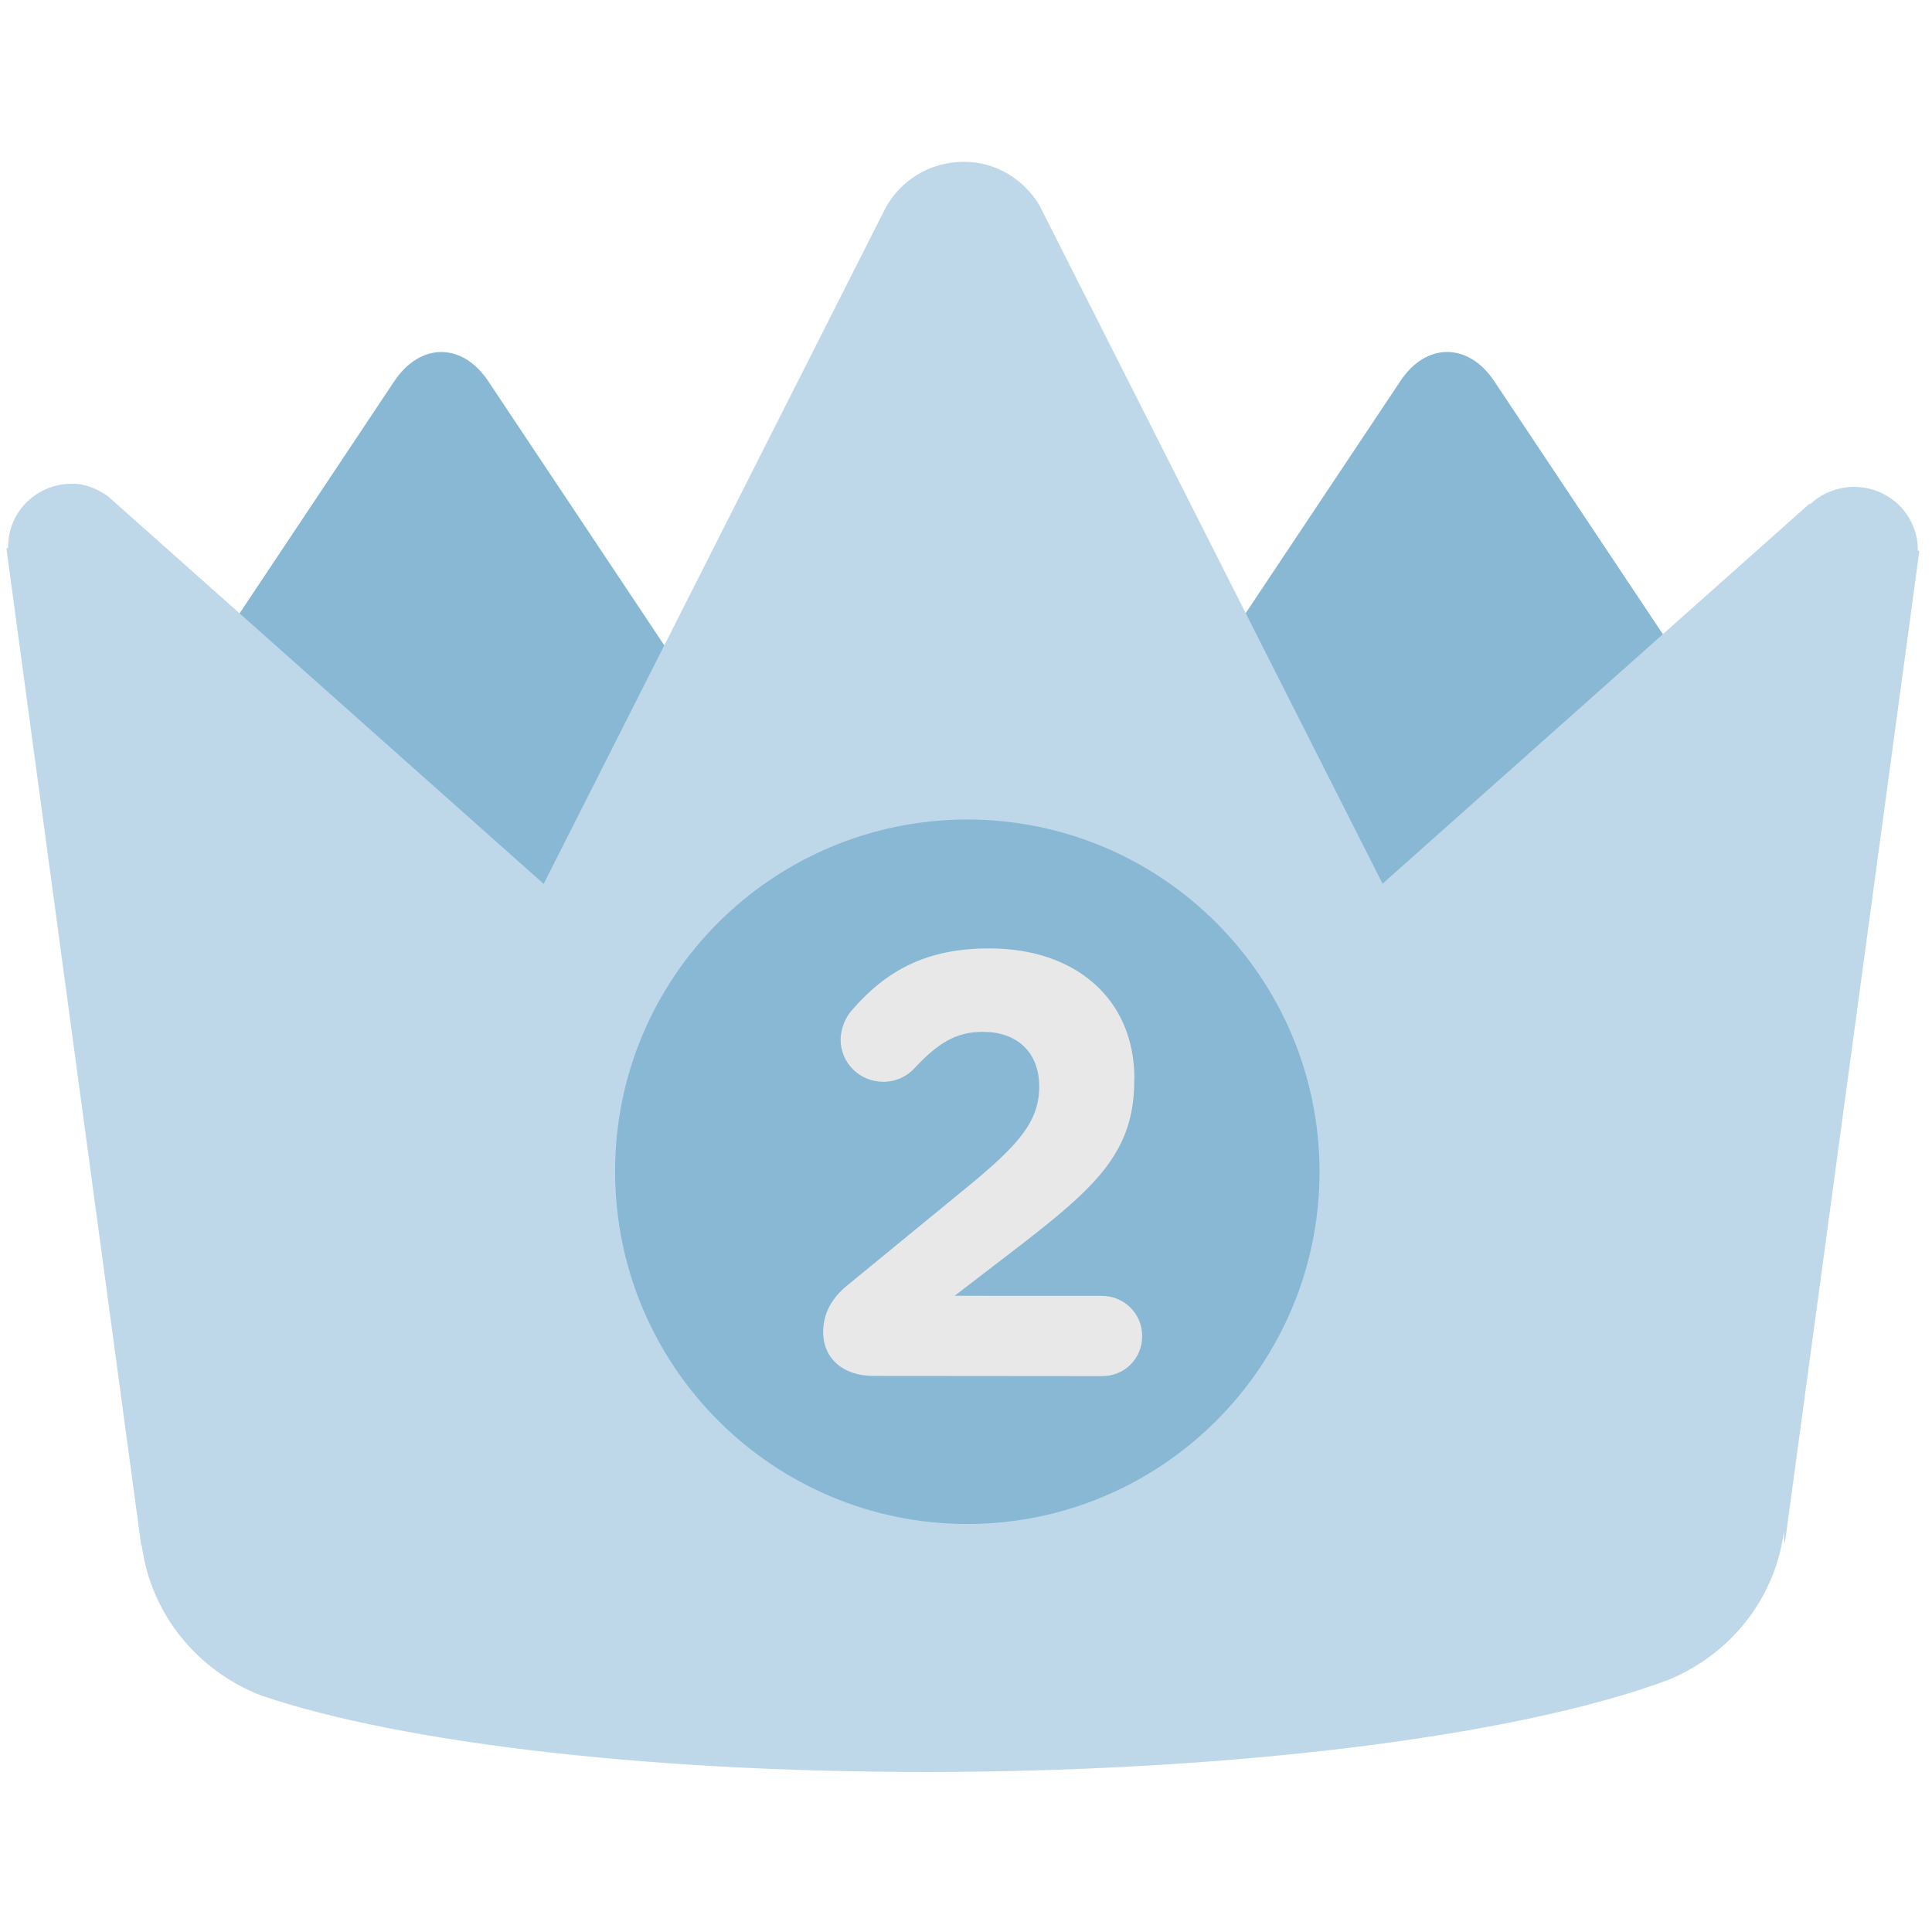
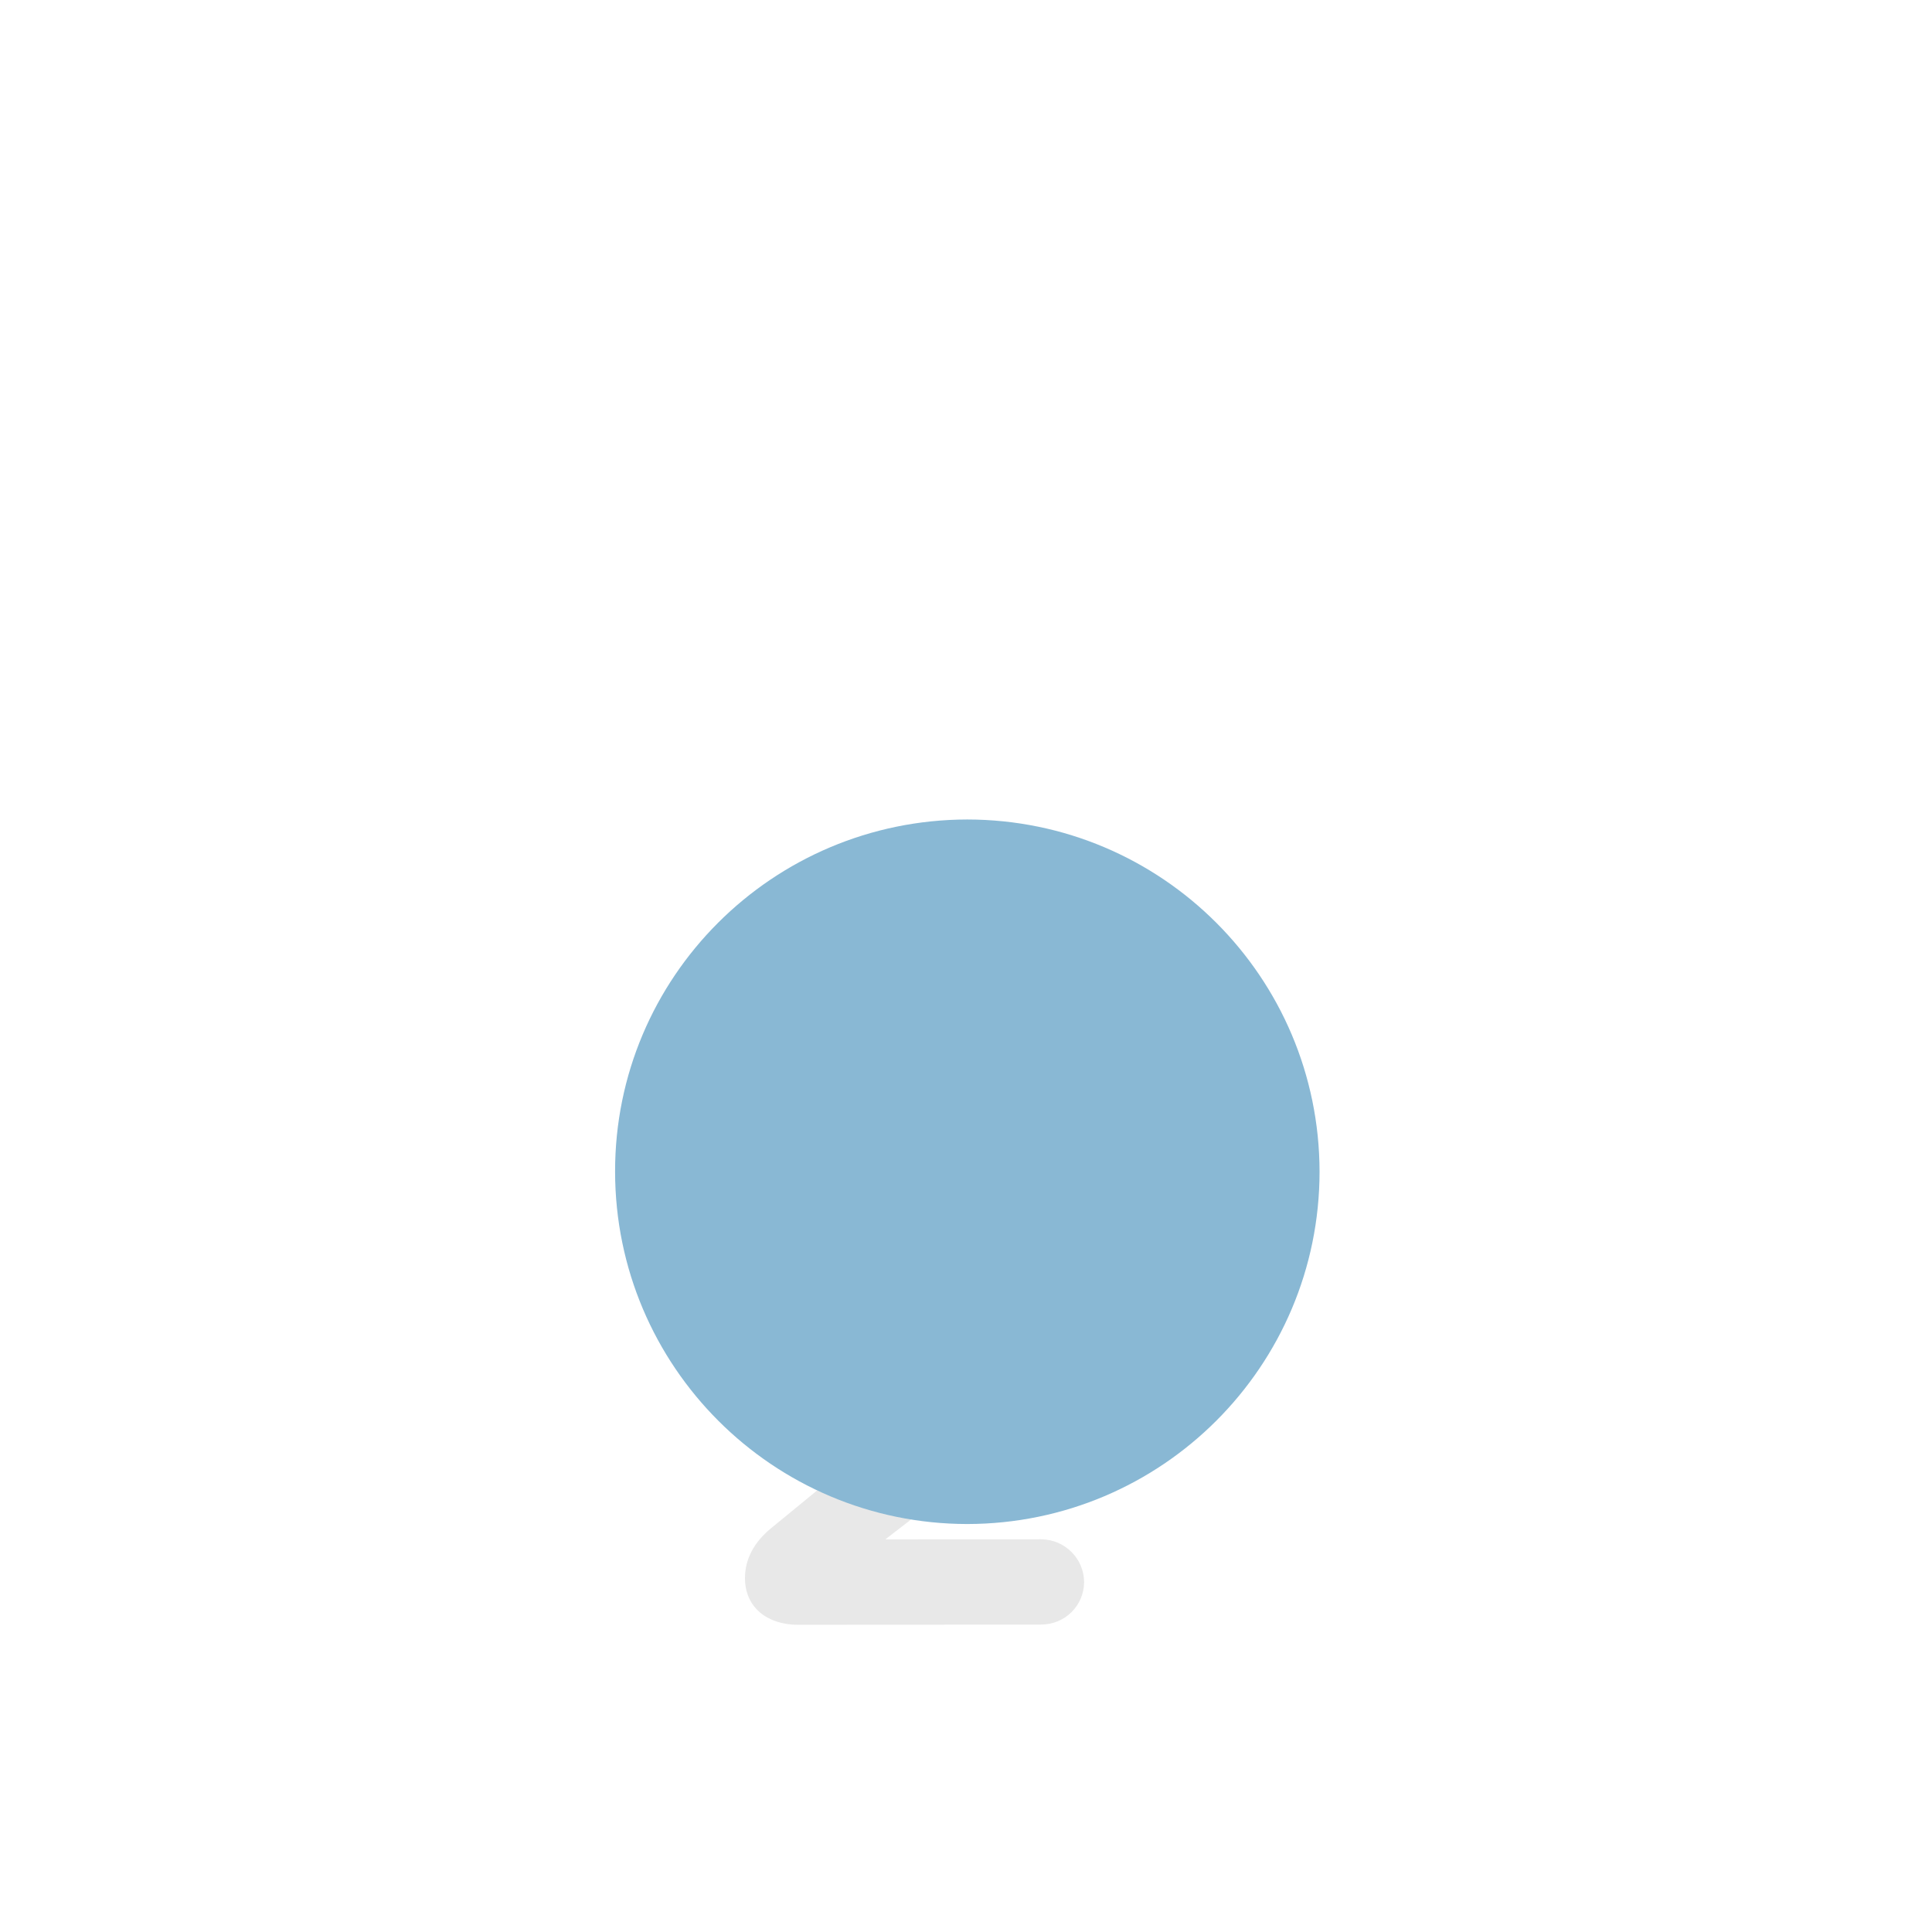
<svg xmlns="http://www.w3.org/2000/svg" width="30" height="30" viewBox="0 0 30 30" fill="none">
-   <path d="M11.233 11.398L7.582 5.92C7.18 5.315 6.527 5.315 6.122 5.92L2.471 11.399C2.067 12.004 2.067 12.984 2.472 13.591L6.119 19.067C6.521 19.671 7.178 19.673 7.579 19.067L11.23 13.588C11.638 12.985 11.634 12.003 11.233 11.398V11.398ZM26.854 11.398L23.203 5.92C22.801 5.315 22.144 5.313 21.743 5.92L18.094 11.395C17.69 12 17.69 12.98 18.095 13.587L21.746 19.065C22.147 19.67 22.804 19.672 23.205 19.065L26.851 13.588C27.255 12.983 27.259 12.004 26.854 11.398Z" fill="#89B8D4" />
  <path d="M11.568 24.505C11.568 24.96 11.914 25.229 12.393 25.23L16.166 25.226C16.533 25.226 16.829 24.937 16.834 24.571C16.834 24.203 16.536 23.906 16.17 23.902L13.748 23.903L14.879 23.028C16.112 22.073 16.705 21.5 16.706 20.335L16.707 20.317C16.706 19.019 15.753 18.174 14.311 18.175C13.257 18.174 12.606 18.553 12.049 19.198C11.938 19.327 11.87 19.509 11.872 19.672C11.874 20.059 12.184 20.367 12.567 20.367C12.806 20.367 12.984 20.258 13.08 20.148C13.464 19.73 13.774 19.545 14.213 19.541C14.76 19.543 15.144 19.857 15.147 20.443C15.146 21.018 14.81 21.409 13.943 22.114L11.966 23.736C11.708 23.951 11.568 24.21 11.568 24.505V24.505Z" fill="#E8E8E8" />
-   <path d="M27.701 23.762C27.575 24.817 26.869 25.689 25.909 26.084C23.742 26.895 19.655 27.468 14.901 27.513C10.256 27.552 6.251 27.072 4.068 26.332C3.071 25.954 2.331 25.058 2.198 23.973C2.201 23.993 2.192 24.015 2.198 24.037L0.1 8.517C0.11 8.509 0.125 8.522 0.127 8.487C0.125 7.947 0.571 7.509 1.118 7.512C1.327 7.508 1.513 7.593 1.674 7.704L8.442 13.725L13.746 3.238C13.977 2.805 14.438 2.51 14.97 2.513C15.469 2.511 15.893 2.788 16.134 3.176L21.468 13.722L28.106 7.814C28.11 7.816 28.097 7.845 28.103 7.835C28.28 7.665 28.523 7.562 28.791 7.56C29.338 7.562 29.778 7.996 29.78 8.536C29.778 8.562 29.791 8.547 29.803 8.558L27.713 23.981C27.71 23.905 27.691 23.844 27.701 23.762Z" fill="#BED8EA" />
  <path d="M15.02 12.725C18.039 12.728 20.486 15.172 20.49 18.195C20.488 21.213 18.043 23.66 15.021 23.665C12.002 23.662 9.555 21.218 9.551 18.195C9.547 15.173 11.997 12.73 15.02 12.725V12.725Z" fill="#89B8D4" />
-   <path d="M12.782 20.683C12.783 21.111 13.111 21.365 13.558 21.365L17.11 21.368C17.459 21.371 17.736 21.098 17.735 20.748C17.738 20.4 17.457 20.122 17.107 20.122L14.824 20.121L15.891 19.301C17.051 18.401 17.616 17.861 17.613 16.764L17.615 16.747C17.613 15.521 16.714 14.726 15.36 14.727C14.37 14.726 13.751 15.082 13.225 15.69C13.12 15.809 13.057 15.98 13.053 16.139C13.051 16.501 13.343 16.794 13.709 16.798C13.934 16.799 14.099 16.696 14.196 16.591C14.561 16.199 14.848 16.02 15.261 16.023C15.774 16.02 16.138 16.322 16.137 16.874C16.136 17.417 15.816 17.78 15.005 18.444L13.15 19.965C12.916 20.157 12.782 20.397 12.782 20.683Z" fill="#E8E8E8" />
</svg>